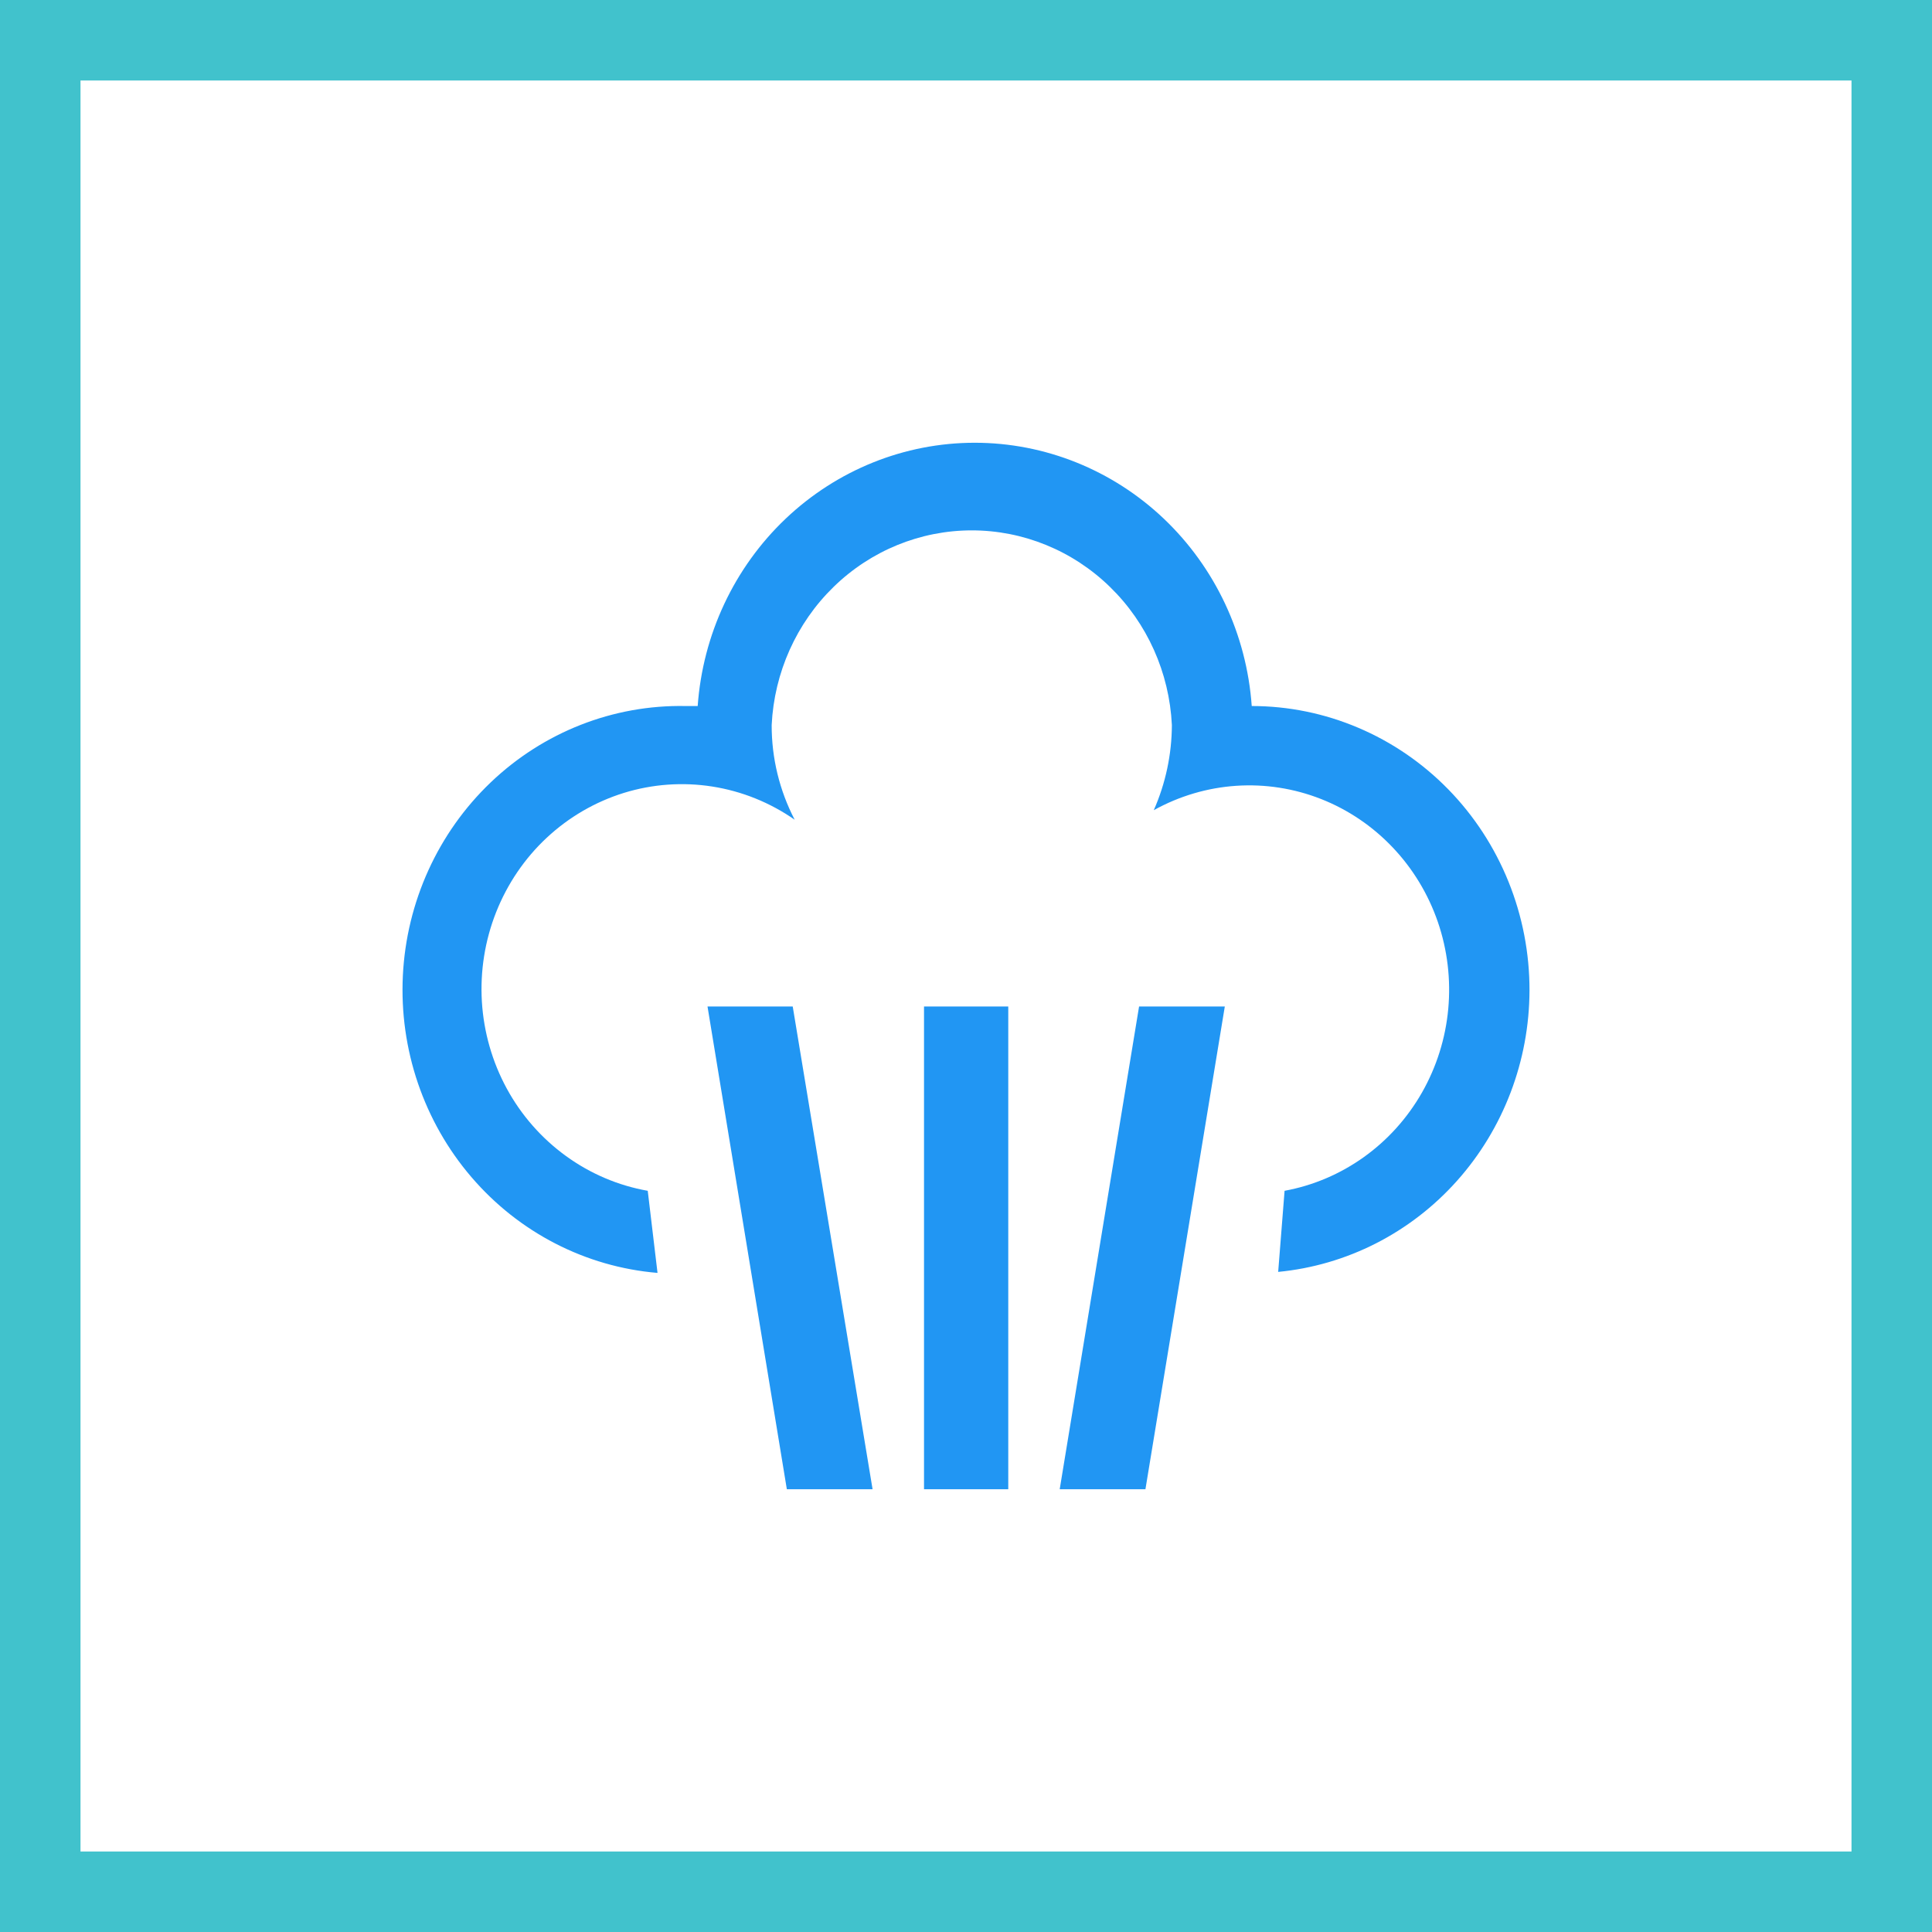
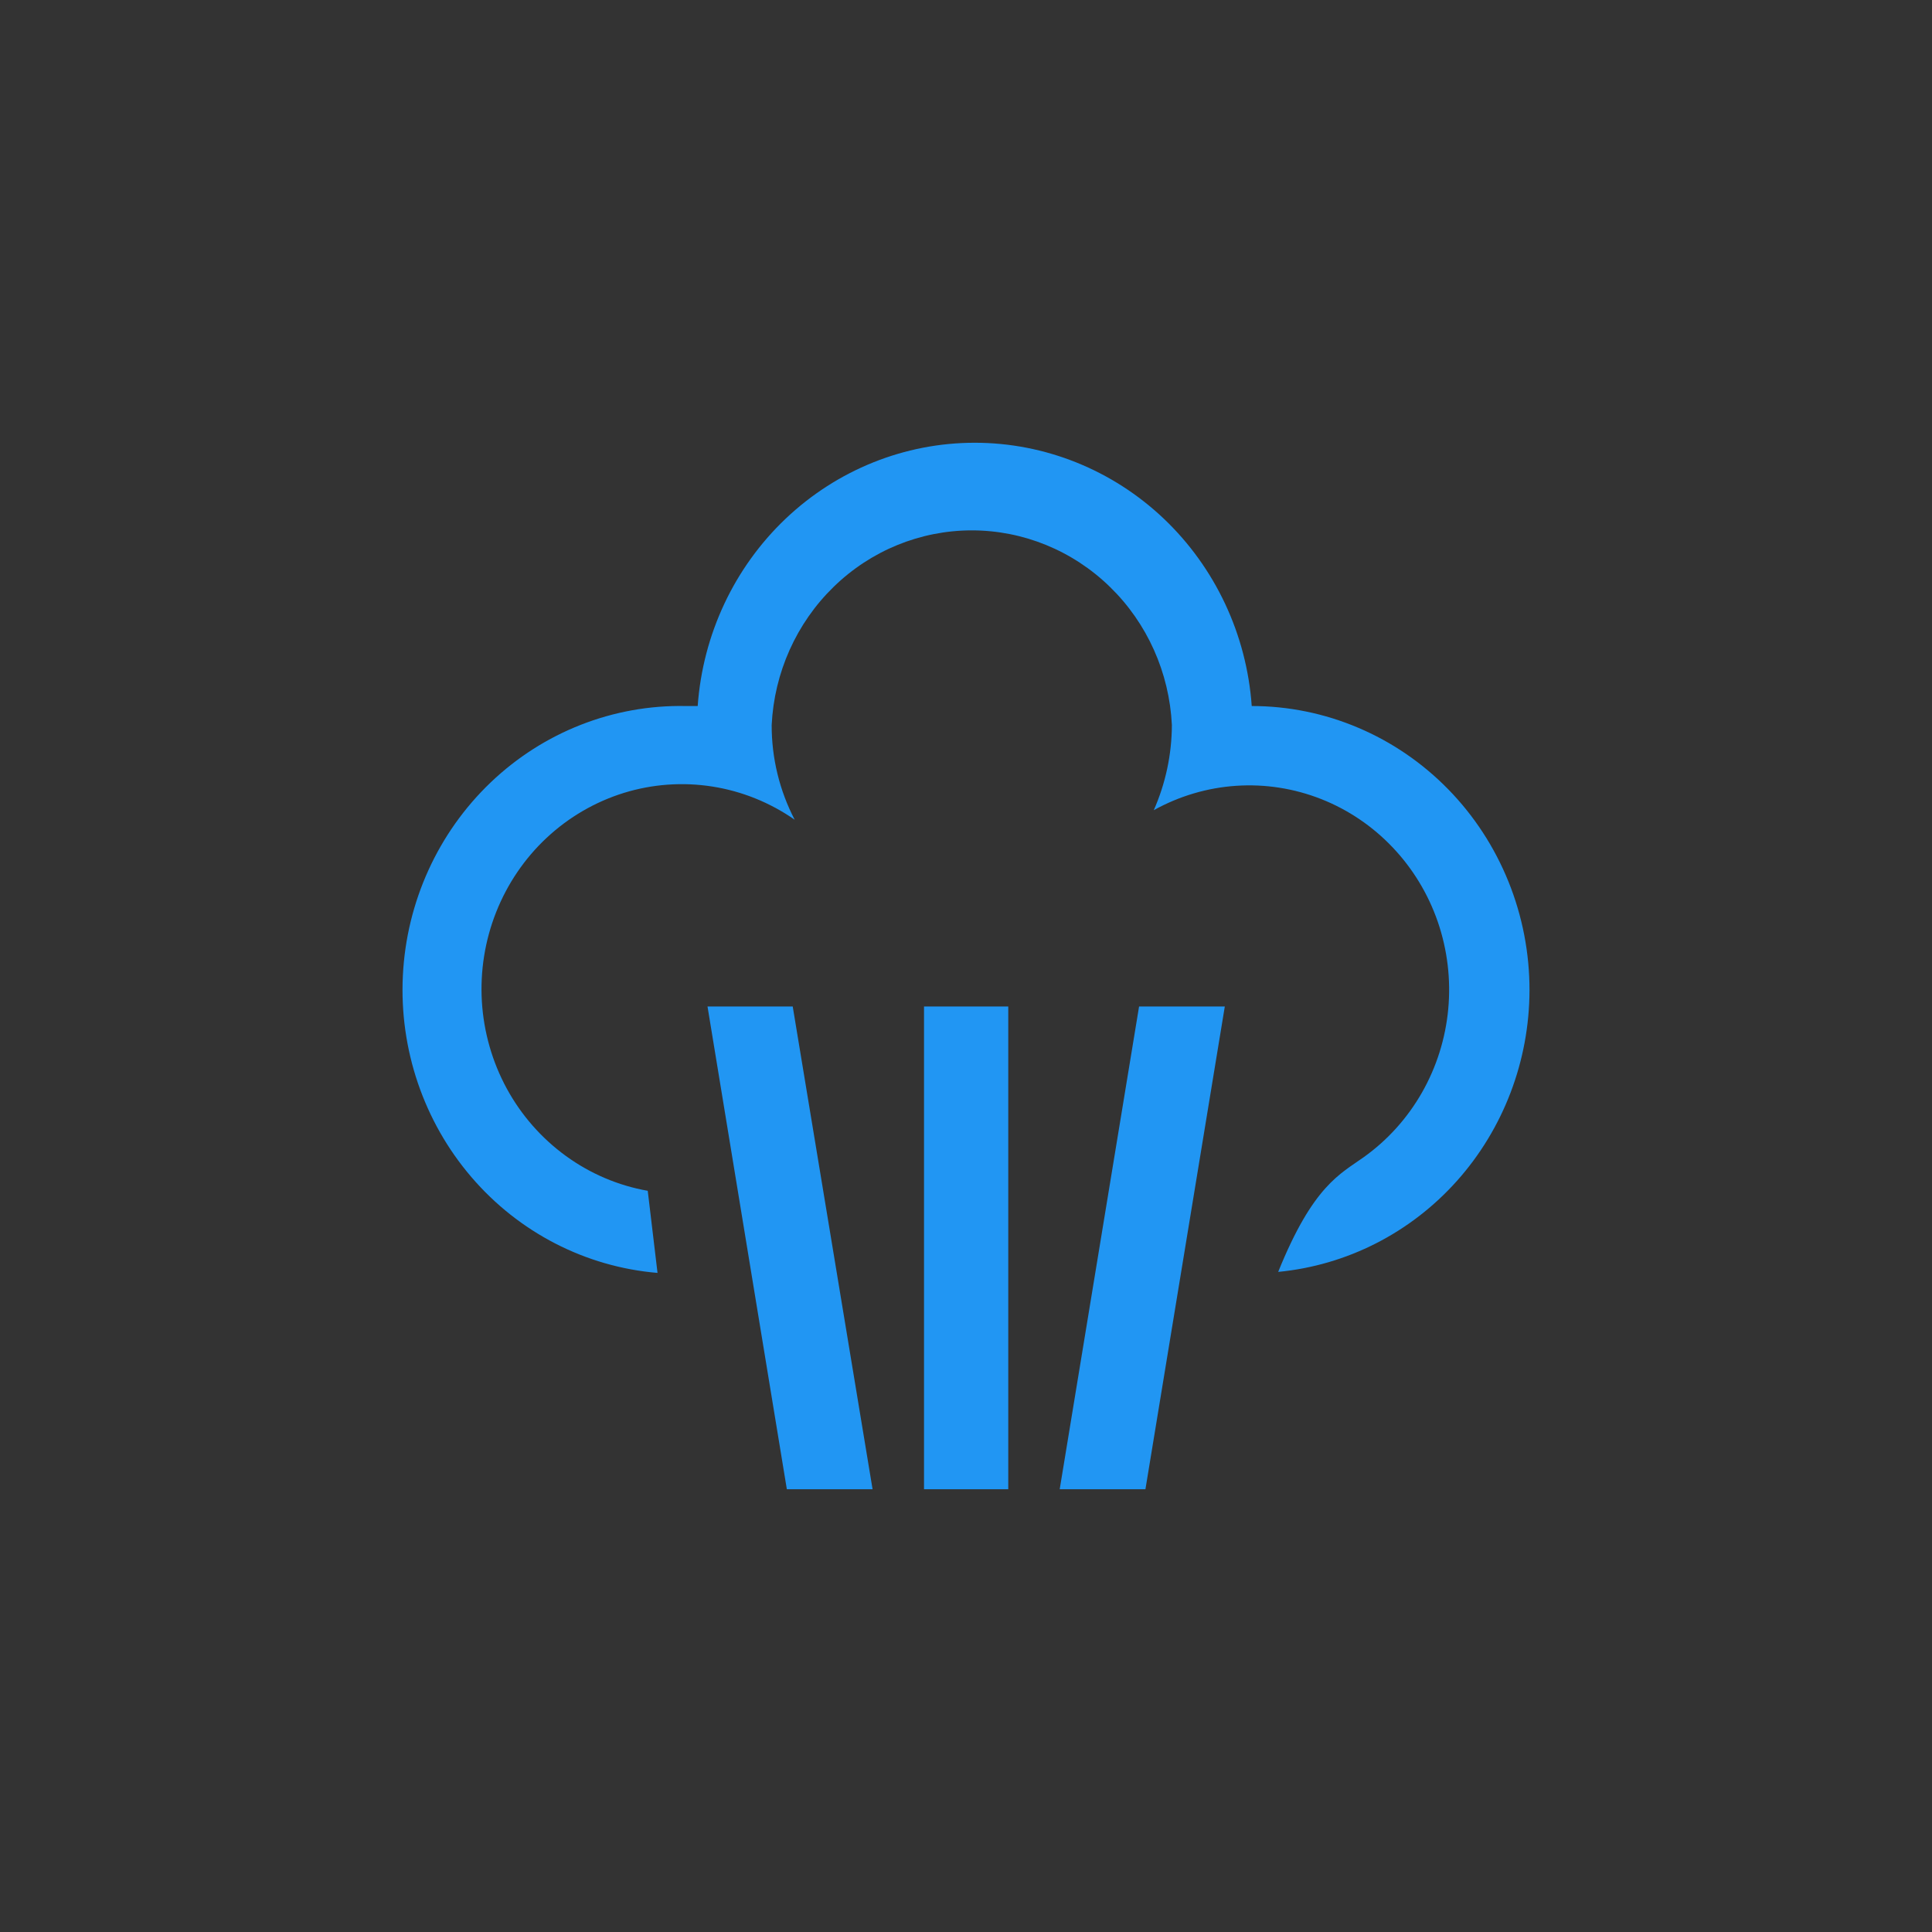
<svg xmlns="http://www.w3.org/2000/svg" width="48" height="48" viewBox="0 0 48 48" fill="none">
  <rect x="0" y="0" width="48" height="48" fill="#333333" stroke="none" />
-   <path d="M1 1H47V47H1V1Z" fill="white" stroke="#41C2CC" stroke-width="2" />
-   <path fill-rule="evenodd" clip-rule="evenodd" d="M37.478 21.905C37.824 22.762 38.002 23.681 38 24.608C37.995 26.358 37.353 28.044 36.199 29.337C35.045 30.63 33.461 31.436 31.756 31.6L31.915 29.585C32.623 29.455 33.294 29.17 33.884 28.748C34.473 28.327 34.966 27.78 35.328 27.145C35.69 26.509 35.913 25.802 35.981 25.07C36.049 24.338 35.961 23.6 35.723 22.906C35.484 22.212 35.101 21.58 34.6 21.053C34.099 20.525 33.492 20.115 32.821 19.851C32.15 19.587 31.431 19.475 30.713 19.523C29.996 19.571 29.297 19.778 28.665 20.129C28.959 19.464 29.112 18.744 29.115 18.014C29.052 16.71 28.501 15.48 27.575 14.58C26.65 13.679 25.421 13.177 24.144 13.177C22.866 13.177 21.637 13.679 20.712 14.58C19.787 15.48 19.235 16.71 19.172 18.014C19.17 18.834 19.367 19.642 19.744 20.366C19.13 19.938 18.43 19.656 17.695 19.541C16.96 19.426 16.21 19.48 15.498 19.7C14.787 19.921 14.133 20.301 13.584 20.813C13.035 21.325 12.606 21.957 12.327 22.661C12.048 23.365 11.927 24.125 11.972 24.883C12.018 25.641 12.229 26.38 12.59 27.044C12.951 27.708 13.454 28.28 14.06 28.72C14.666 29.16 15.36 29.456 16.093 29.585L16.336 31.625C14.55 31.475 12.89 30.621 11.71 29.242C10.529 27.864 9.919 26.07 10.009 24.24C10.099 22.41 10.882 20.688 12.193 19.437C13.503 18.187 15.238 17.507 17.03 17.541H17.334C17.461 15.764 18.241 14.102 19.518 12.888C20.795 11.675 22.473 11 24.217 11C25.96 11 27.639 11.675 28.916 12.888C30.192 14.102 30.973 15.764 31.099 17.541C32.007 17.541 32.905 17.724 33.743 18.08C34.581 18.435 35.342 18.956 35.983 19.612C36.624 20.268 37.132 21.048 37.478 21.905ZM22.957 25.006H25.05V37H22.957V25.006ZM19.549 37H21.679L19.695 25.006H17.578L19.549 37ZM28.458 37H26.328L28.3 25.006H30.43L28.458 37Z" fill="#2196F3" />
+   <path fill-rule="evenodd" clip-rule="evenodd" d="M37.478 21.905C37.824 22.762 38.002 23.681 38 24.608C37.995 26.358 37.353 28.044 36.199 29.337C35.045 30.63 33.461 31.436 31.756 31.6C32.623 29.455 33.294 29.17 33.884 28.748C34.473 28.327 34.966 27.78 35.328 27.145C35.69 26.509 35.913 25.802 35.981 25.07C36.049 24.338 35.961 23.6 35.723 22.906C35.484 22.212 35.101 21.58 34.6 21.053C34.099 20.525 33.492 20.115 32.821 19.851C32.15 19.587 31.431 19.475 30.713 19.523C29.996 19.571 29.297 19.778 28.665 20.129C28.959 19.464 29.112 18.744 29.115 18.014C29.052 16.71 28.501 15.48 27.575 14.58C26.65 13.679 25.421 13.177 24.144 13.177C22.866 13.177 21.637 13.679 20.712 14.58C19.787 15.48 19.235 16.71 19.172 18.014C19.17 18.834 19.367 19.642 19.744 20.366C19.13 19.938 18.43 19.656 17.695 19.541C16.96 19.426 16.21 19.48 15.498 19.7C14.787 19.921 14.133 20.301 13.584 20.813C13.035 21.325 12.606 21.957 12.327 22.661C12.048 23.365 11.927 24.125 11.972 24.883C12.018 25.641 12.229 26.38 12.59 27.044C12.951 27.708 13.454 28.28 14.06 28.72C14.666 29.16 15.36 29.456 16.093 29.585L16.336 31.625C14.55 31.475 12.89 30.621 11.71 29.242C10.529 27.864 9.919 26.07 10.009 24.24C10.099 22.41 10.882 20.688 12.193 19.437C13.503 18.187 15.238 17.507 17.03 17.541H17.334C17.461 15.764 18.241 14.102 19.518 12.888C20.795 11.675 22.473 11 24.217 11C25.96 11 27.639 11.675 28.916 12.888C30.192 14.102 30.973 15.764 31.099 17.541C32.007 17.541 32.905 17.724 33.743 18.08C34.581 18.435 35.342 18.956 35.983 19.612C36.624 20.268 37.132 21.048 37.478 21.905ZM22.957 25.006H25.05V37H22.957V25.006ZM19.549 37H21.679L19.695 25.006H17.578L19.549 37ZM28.458 37H26.328L28.3 25.006H30.43L28.458 37Z" fill="#2196F3" />
</svg>